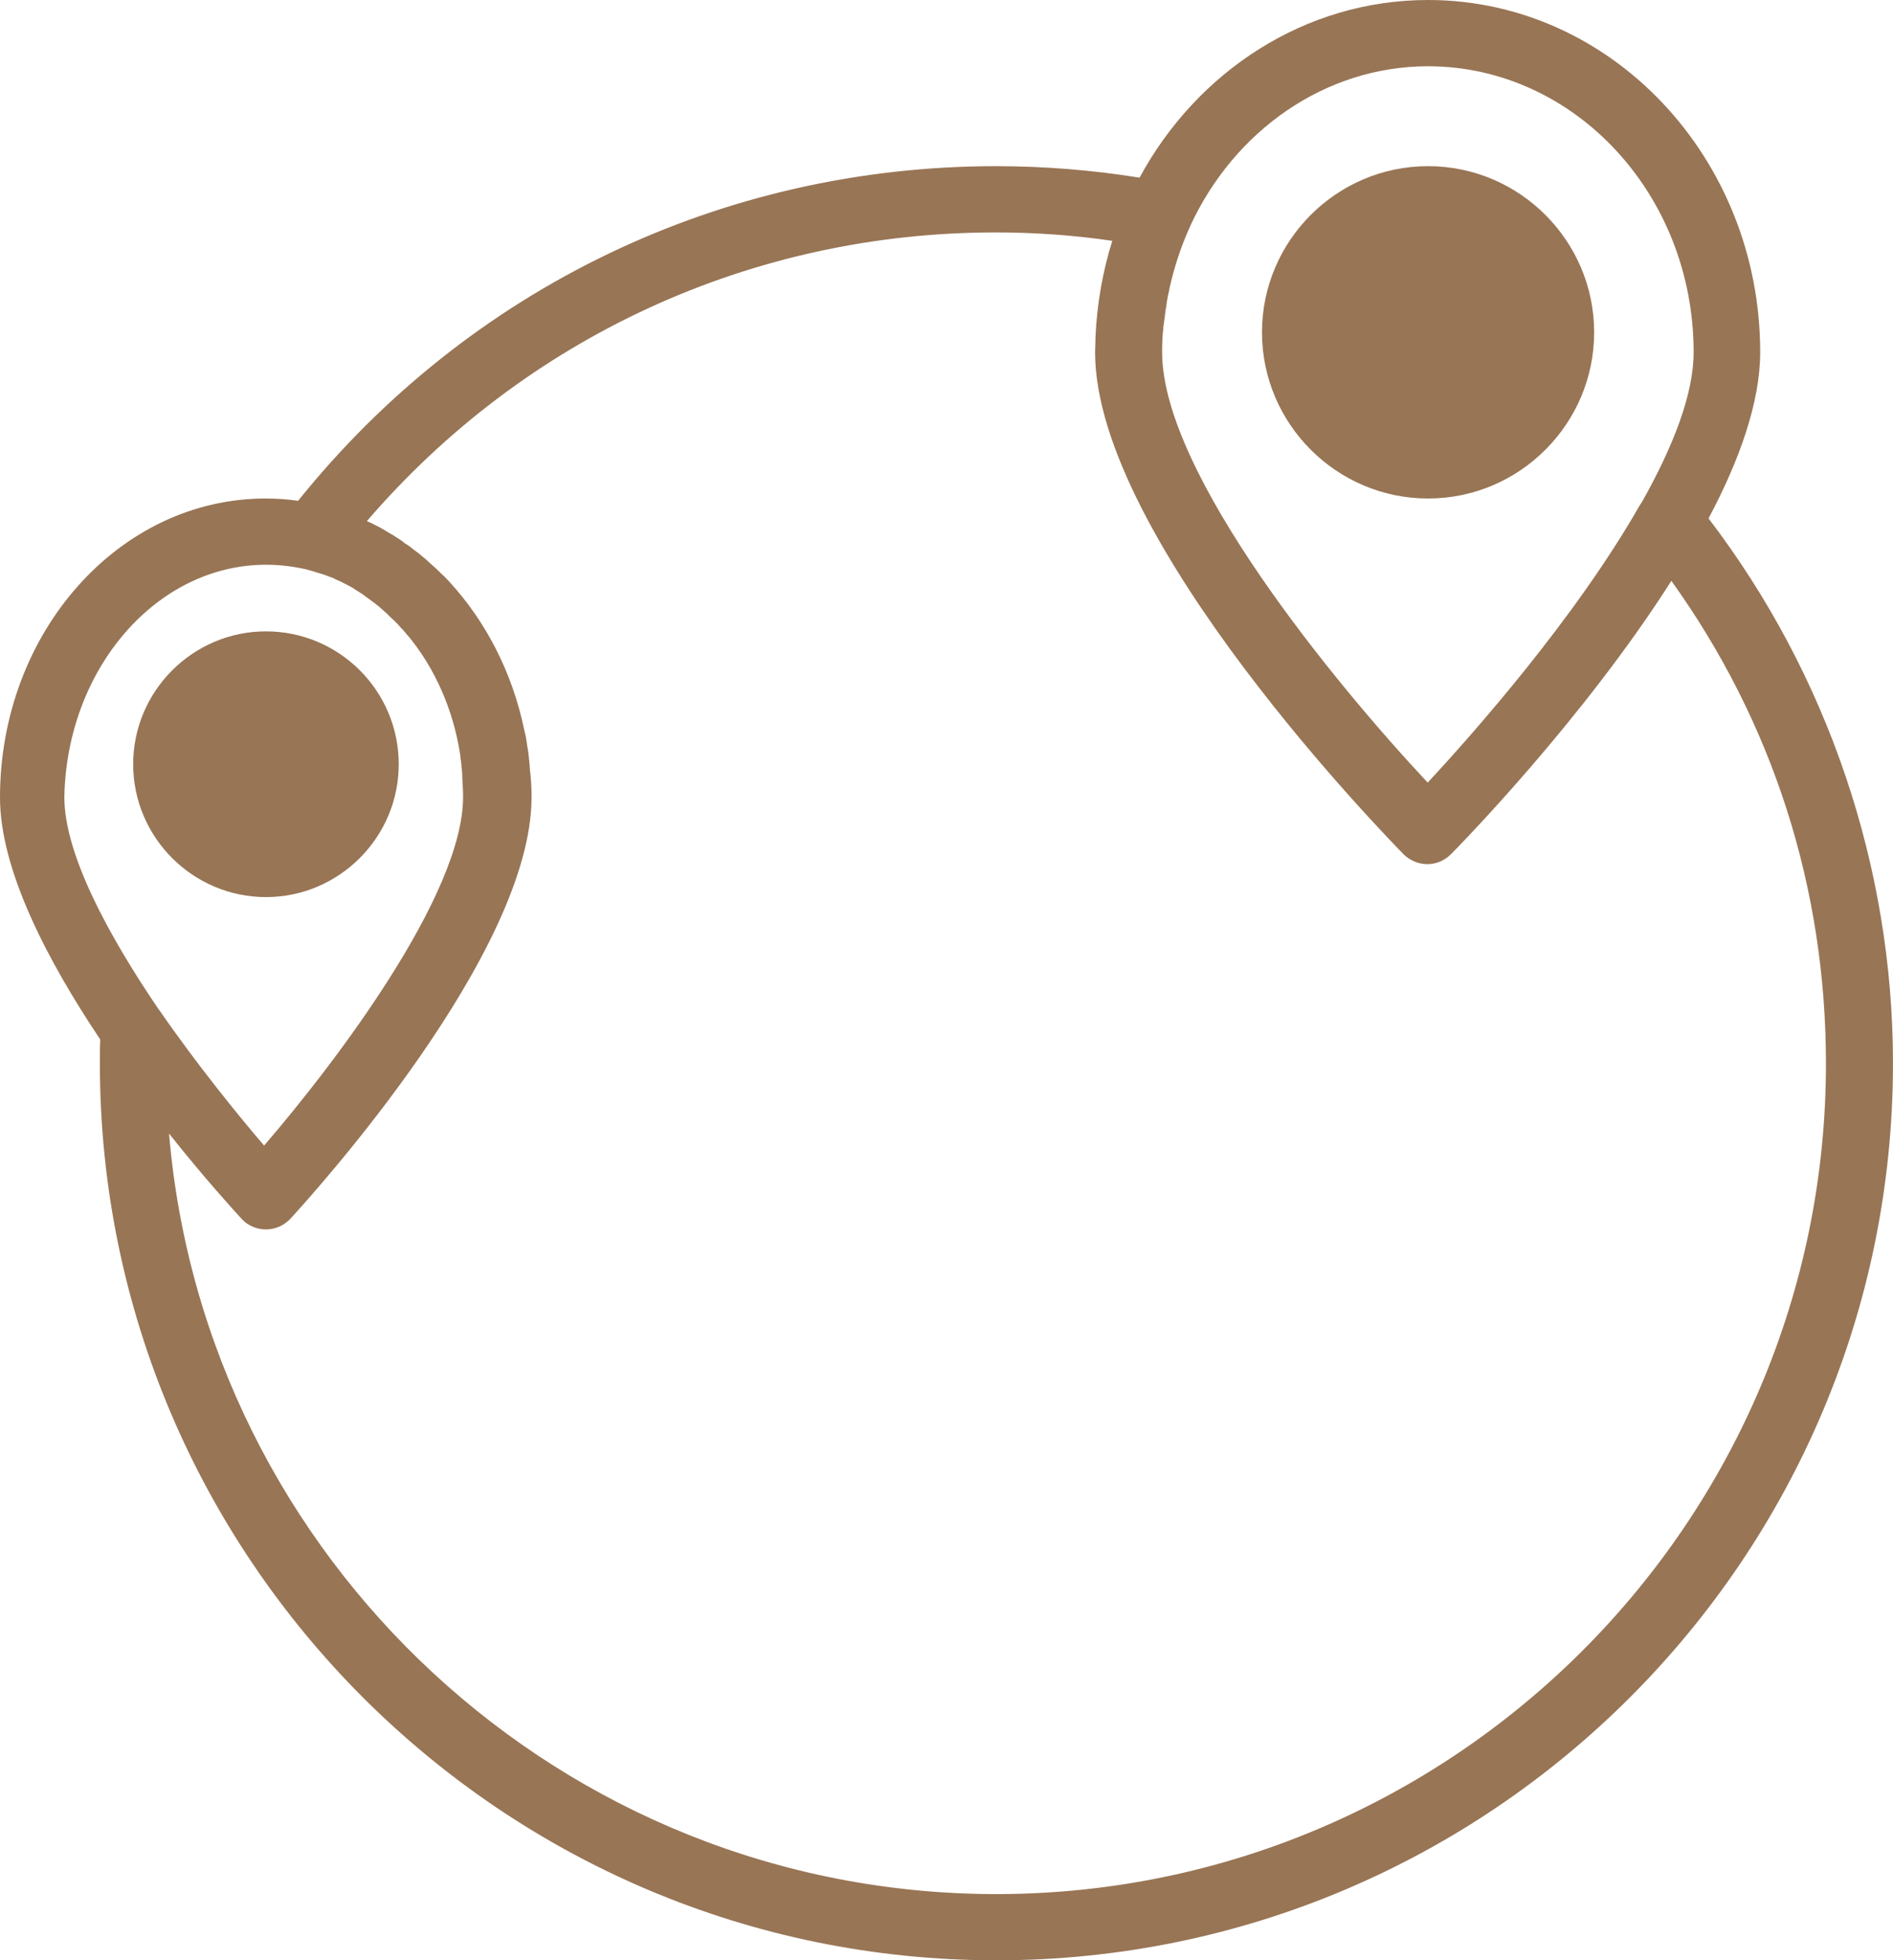
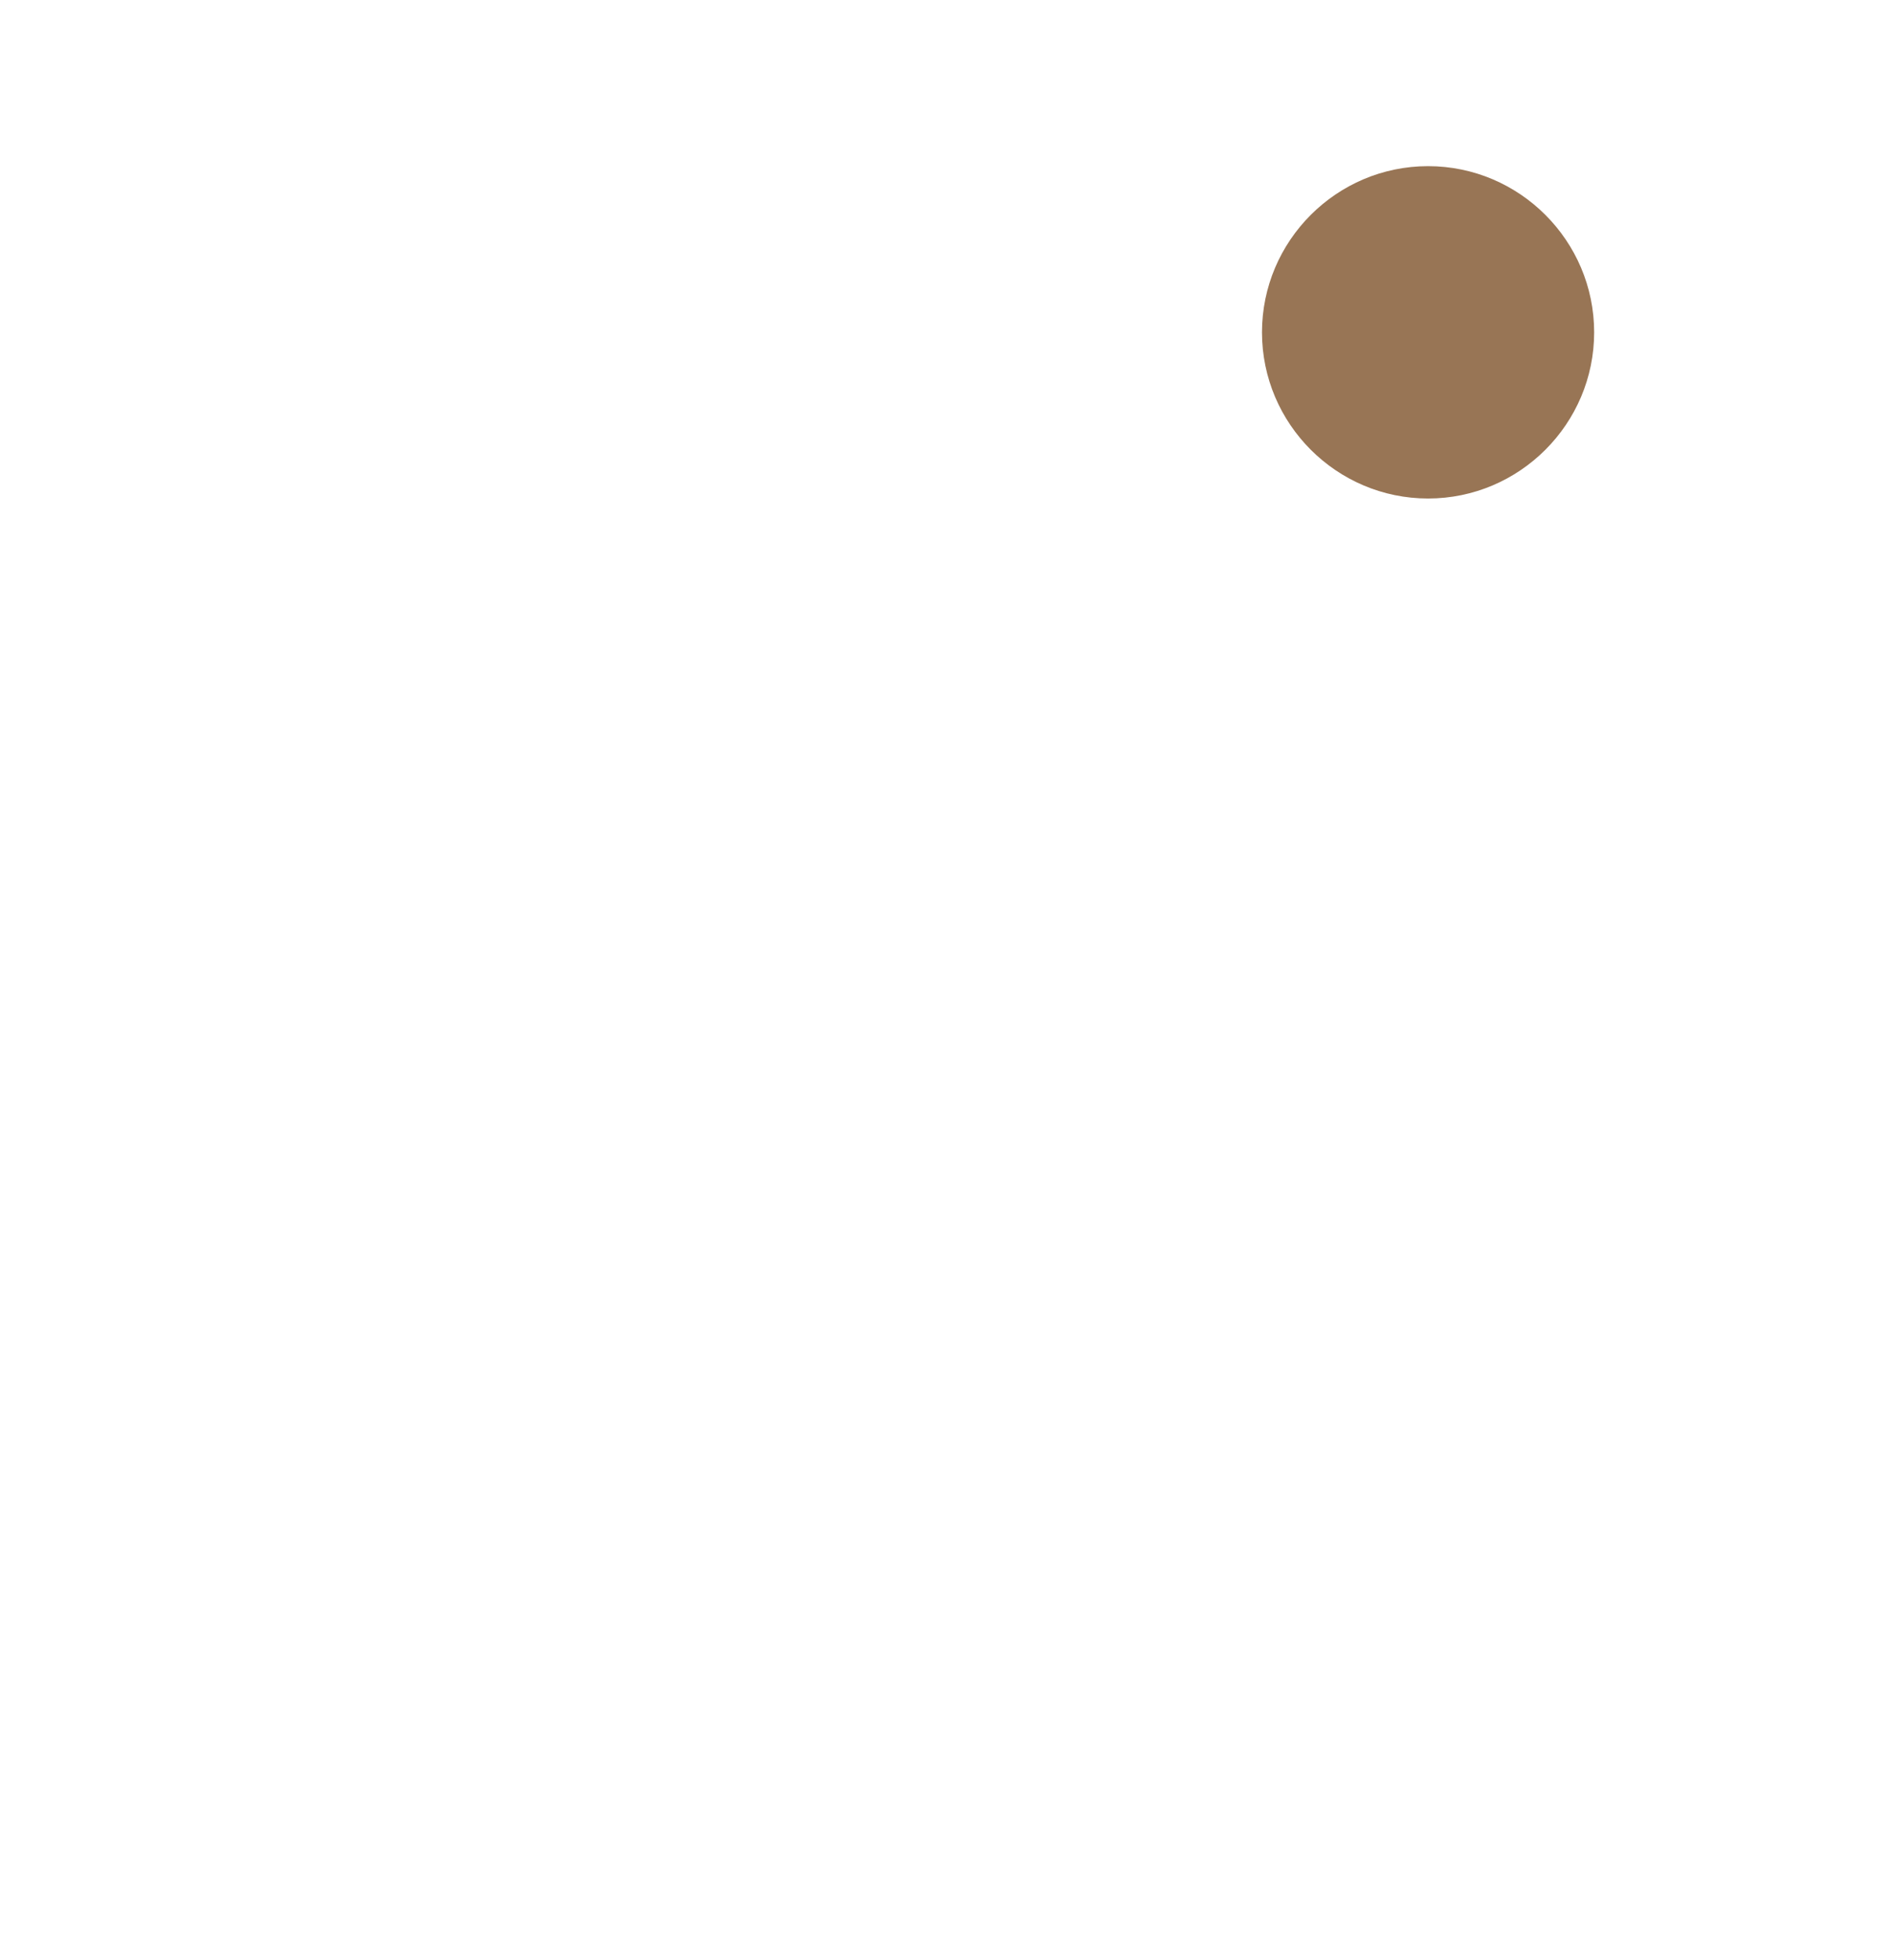
<svg xmlns="http://www.w3.org/2000/svg" id="Layer_2" data-name="Layer 2" viewBox="0 0 879.47 910.22">
  <defs>
    <style>
      .cls-1 {
        fill: #987555;
        stroke-width: 0px;
      }
    </style>
  </defs>
  <g id="Layer_1-2" data-name="Layer 1">
    <path class="cls-1" d="M663.47,231.47c-42.49,0-77.16-34.67-77.16-77.16s34.67-77.16,77.16-77.16,77.16,34.67,77.16,77.16-34.67,77.16-77.16,77.16Z" />
-     <path class="cls-1" d="M46.58,482.67c-.18,3.73-.18,7.29-.18,11.02,0,229.69,186.84,416.53,416.53,416.53s416.53-186.84,416.53-416.53c0-91.2-30.4-180.62-85.69-252.98,14.4-27.02,24-54.04,24-77.16C817.78,73.42,748.62,0,663.47,0c-57.24,0-107.38,33.24-134.04,82.49-22.22-3.56-44.44-5.33-66.67-5.33-127.11,0-244.8,56.53-324.27,155.38-4.98-.71-9.96-1.07-15.11-1.07C55.29,231.47,0,293.69,0,370.31c0,33.6,22.04,75.73,46.58,112.36h0ZM123.56,262.22c6.04,0,12.09.71,17.78,1.96h.18c1.24.36,2.67.71,3.91,1.07h0c1.24.36,2.31.71,3.38,1.07.18,0,.53.18.71.18,1.07.36,2.13.71,3.02,1.07.36.18.71.36,1.07.36.89.36,1.78.71,2.67,1.24.36.18.89.36,1.24.53.89.36,1.6.71,2.49,1.24.53.18,1.07.53,1.42.71.71.36,1.6.89,2.31,1.24.53.36,1.07.71,1.6,1.07.71.36,1.42.89,1.96,1.24.89.53,1.78,1.07,2.49,1.78.89.53,1.6,1.07,2.49,1.78.71.53,1.42,1.07,1.96,1.42.53.53,1.07.89,1.78,1.42.53.53,1.07.89,1.6,1.42s1.24,1.07,1.78,1.6c.53.36.89.89,1.42,1.42.71.53,1.24,1.24,1.96,1.78.36.36.89.89,1.24,1.24.71.71,1.42,1.42,1.96,2.13.36.36.53.71.89.89.71.89,1.42,1.6,2.13,2.49.18.18.18.36.36.36,12.62,15.11,21.33,34.67,24.53,56v.36c.18,1.42.36,2.84.53,4.27v.71c.18,1.42.36,2.67.36,4.09v.71c.18,3.02.36,6.04.36,9.07,0,45.16-59.02,123.02-92.44,161.78-11.73-13.69-30.76-36.98-48.71-62.93,0,0,0-.18-.18-.18-23.47-34.49-43.91-72.18-43.91-98.67,1.07-59.38,42.67-107.91,93.69-107.91h0ZM786.85,163.56c0,19.56-9.6,43.91-24,69.51-.36.53-.71,1.07-1.07,1.6-29.69,52.09-77.16,105.78-98.49,128.71-42.49-45.33-123.38-143.29-123.38-199.82,0-1.96,0-4.09.18-6.04v-.71c0-1.24.18-2.49.36-3.91,0-1.07.18-2.31.36-3.38.18-.89.18-1.78.36-2.67.18-1.6.36-3.2.71-4.8,0-.53.18-1.07.18-1.6.36-2.13.71-4.09,1.24-6.22v-.18c2.13-9.6,5.16-19.02,9.24-28.09.18-.36.36-.89.53-1.24,20.27-43.73,62.22-73.96,110.58-73.96,67.91.18,123.2,59.56,123.2,132.8h0ZM78.58,526.4c16.36,20.62,29.87,35.38,33.6,39.47,2.84,3.2,7.11,4.98,11.38,4.98s8.36-1.78,11.38-4.98c11.38-12.44,112-123.56,112-195.56,0-2.13,0-4.27-.18-6.4,0-.71,0-1.42-.18-2.13,0-1.42-.18-2.67-.36-4.09,0-.89-.18-1.78-.18-2.67-.18-1.24-.18-2.31-.36-3.56-.18-2.13-.53-4.09-.89-6.04,0-.53-.18-1.07-.18-1.42-.18-1.42-.53-3.02-.89-4.44,0-.18-.18-.53-.18-.71-5.51-26.67-17.96-50.49-34.84-68.8-.18-.18-.36-.53-.71-.71-.89-1.07-1.78-1.96-2.84-2.84l-1.07-1.07c-1.42-1.42-2.84-2.67-4.27-3.91-.71-.71-1.42-1.24-2.13-1.96-.71-.53-1.24-1.07-1.96-1.6-.89-.71-1.6-1.42-2.49-1.96-.53-.53-1.24-.89-1.78-1.42-1.07-.89-2.13-1.6-3.38-2.31-.36-.36-.71-.53-1.07-.89-1.42-1.07-3.02-1.96-4.62-3.02-.36-.18-.89-.53-1.24-.71-1.24-.71-2.31-1.42-3.56-2.13-.53-.36-1.07-.53-1.6-.89-1.24-.53-2.31-1.24-3.56-1.78-.53-.18-1.07-.53-1.6-.71-.18,0-.18-.18-.36-.18,73.42-85.33,178.84-134.04,292.09-134.04,17.96,0,36.09,1.24,54.22,3.91-4.44,14.04-7.11,29.16-7.82,44.62v1.07c0,1.96-.18,3.91-.18,6.04h0c0,87.11,137.42,227.02,143.29,233.07,2.84,2.84,6.93,4.62,11.02,4.62s8-1.6,11.02-4.62c3.73-3.73,61.33-62.4,102.4-126.93,47.11,65.6,71.82,142.58,71.82,224.18,0,212.62-172.98,385.6-385.6,385.6-201.6-.18-367.47-155.73-384.18-353.07h0Z" />
-     <path class="cls-1" d="M185.25,354.85c0,33.96-27.73,61.69-61.69,61.69s-61.69-27.73-61.69-61.69,27.73-61.69,61.69-61.69,61.69,27.56,61.69,61.69Z" />
  </g>
</svg>